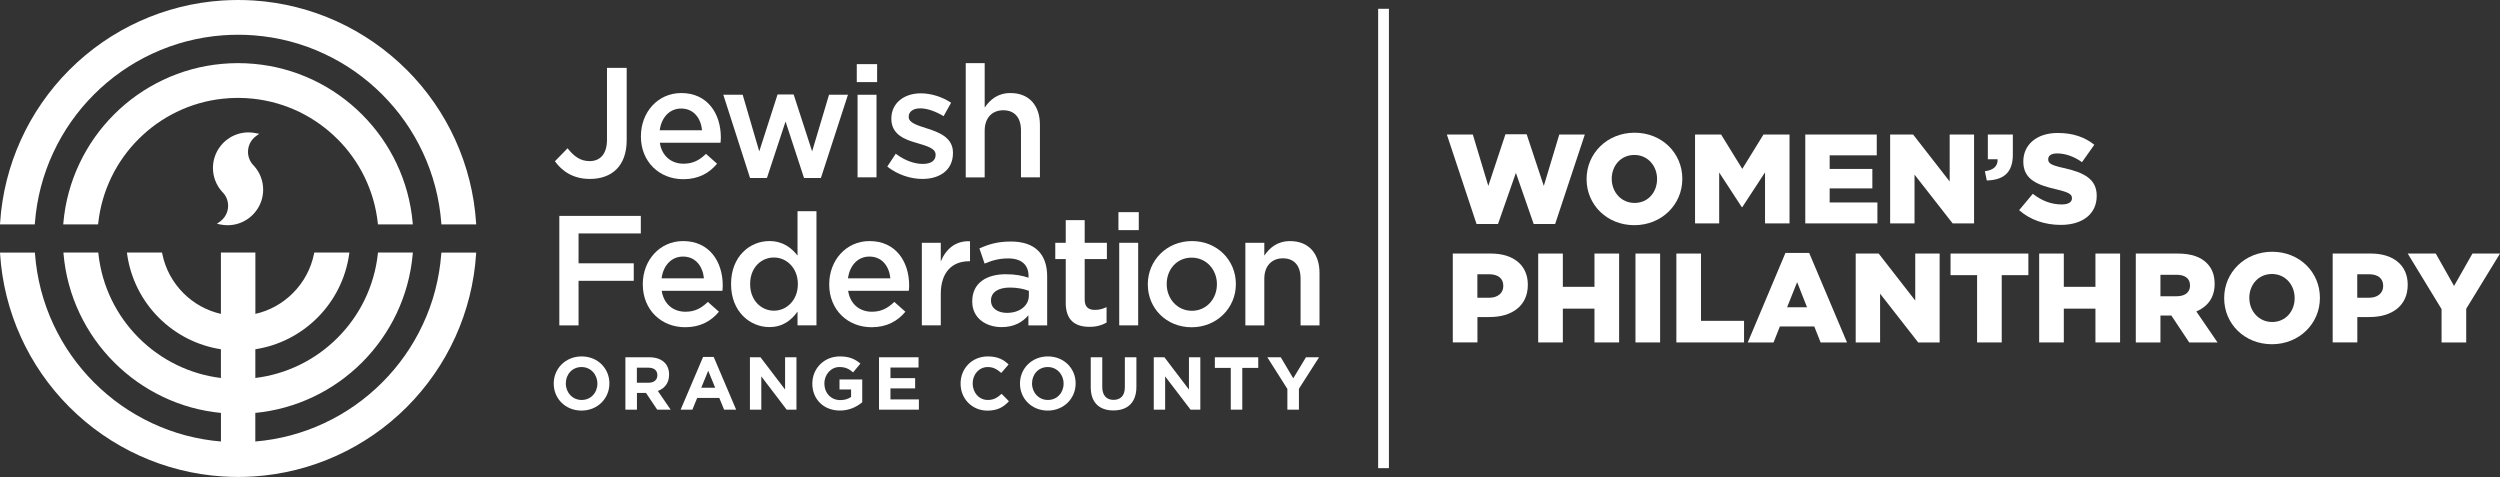
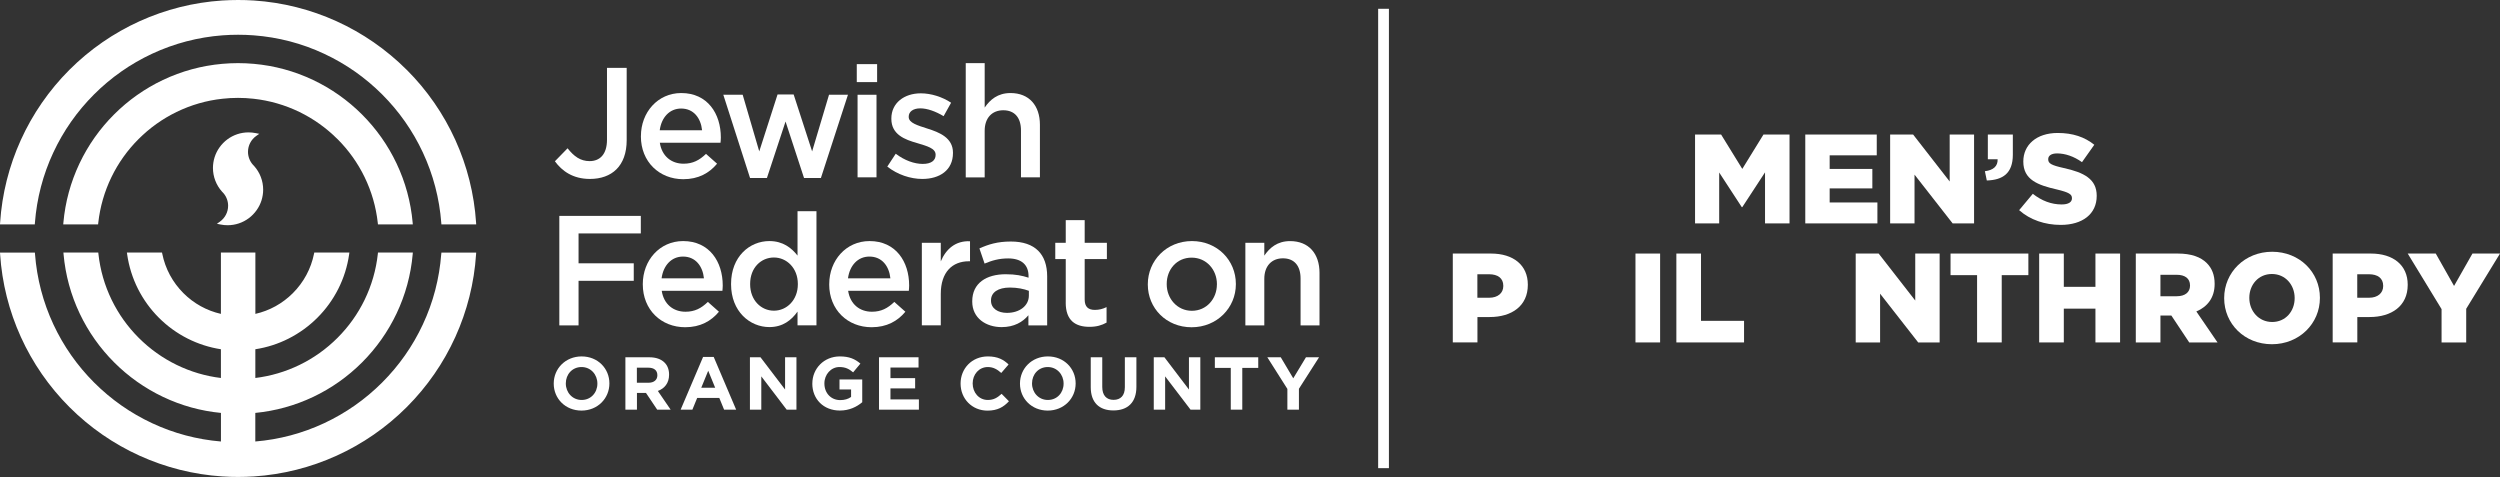
<svg xmlns="http://www.w3.org/2000/svg" id="Layer_2" data-name="Layer 2" viewBox="0 0 697 132.98">
  <rect x="0" y="0" width="697" height="132.98" fill="#333333" stroke="none" />
  <defs>
    <style>
      .cls-1 {
        fill: #fff;
      }
    </style>
  </defs>
  <g id="Layer_1-2" data-name="Layer 1">
    <g>
      <rect class="cls-1" x="384.23" y="2.45" width="3" height="128.07" />
      <g>
-         <path class="cls-1" d="M403.36,37.5h7.26l4.32,14.34,4.78-14.41h5.91l4.78,14.41,4.32-14.34h7.12l-8.28,24.96h-5.98l-4.96-14.27-4.99,14.27h-5.98l-8.28-24.96Z" />
-         <path class="cls-1" d="M442.34,49.96v-.07c0-7.12,5.74-12.89,13.38-12.89s13.31,5.7,13.31,12.82v.07c0,7.12-5.74,12.89-13.38,12.89s-13.31-5.7-13.31-12.82ZM461.99,49.96v-.07c0-3.61-2.55-6.69-6.34-6.69s-6.3,3.04-6.3,6.62v.07c0,3.58,2.58,6.69,6.37,6.69s6.27-3.04,6.27-6.62Z" />
        <path class="cls-1" d="M472.58,37.5h7.26l5.91,9.59,5.91-9.59h7.26v24.78h-6.83v-14.23l-6.34,9.7h-.14l-6.3-9.66v14.2h-6.73v-24.78Z" />
        <path class="cls-1" d="M503.31,37.5h19.93v5.81h-13.13v3.79h11.9v5.42h-11.9v3.93h13.31v5.84h-20.11v-24.78Z" />
        <path class="cls-1" d="M526.96,37.5h6.41l10.2,13.1v-13.1h6.8v24.78h-5.98l-10.62-13.59v13.59h-6.8v-24.78Z" />
        <path class="cls-1" d="M553.4,47.73c2.37-.28,3.61-1.42,3.54-3.33h-2.73v-6.9h6.97v5.63c0,5.24-2.83,7.05-7.26,7.19l-.53-2.58Z" />
        <path class="cls-1" d="M562.93,58.6l3.82-4.57c2.48,1.95,5.17,2.97,8.04,2.97,1.88,0,2.87-.64,2.87-1.7v-.07c0-1.06-.81-1.59-4.21-2.41-5.27-1.2-9.35-2.69-9.35-7.75v-.07c0-4.6,3.65-7.93,9.59-7.93,4.21,0,7.51,1.13,10.2,3.29l-3.43,4.85c-2.27-1.63-4.74-2.44-6.94-2.44-1.66,0-2.48.67-2.48,1.59v.07c0,1.13.85,1.63,4.32,2.41,5.66,1.24,9.2,3.08,9.2,7.72v.07c0,5.06-4,8.07-10.02,8.07-4.39,0-8.53-1.38-11.61-4.11Z" />
        <path class="cls-1" d="M405.03,70.69h10.66c6.23,0,10.27,3.22,10.27,8.67v.07c0,5.88-4.5,8.96-10.62,8.96h-3.43v7.08h-6.87v-24.78ZM415.19,83.01c2.41,0,3.93-1.31,3.93-3.26v-.07c0-2.12-1.52-3.22-3.97-3.22h-3.26v6.55h3.29Z" />
-         <path class="cls-1" d="M428.85,70.69h6.87v9.28h8.82v-9.28h6.87v24.78h-6.87v-9.42h-8.82v9.42h-6.87v-24.78Z" />
        <path class="cls-1" d="M455.97,70.69h6.87v24.78h-6.87v-24.78Z" />
        <path class="cls-1" d="M467.37,70.69h6.87v18.76h12v6.02h-18.87v-24.78Z" />
-         <path class="cls-1" d="M497.78,70.52h6.62l10.55,24.96h-7.36l-1.77-4.46h-9.59l-1.77,4.46h-7.19l10.51-24.96ZM503.8,85.67l-2.76-7.01-2.8,7.01h5.56Z" />
        <path class="cls-1" d="M517.36,70.69h6.41l10.2,13.1v-13.1h6.8v24.78h-5.98l-10.62-13.59v13.59h-6.8v-24.78Z" />
        <path class="cls-1" d="M551.21,76.71h-7.4v-6.02h21.7v6.02h-7.43v18.76h-6.87v-18.76Z" />
        <path class="cls-1" d="M568.52,70.69h6.87v9.28h8.82v-9.28h6.87v24.78h-6.87v-9.42h-8.82v9.42h-6.87v-24.78Z" />
        <path class="cls-1" d="M595.46,70.69h11.72c3.79,0,6.41.99,8.07,2.66,1.45,1.45,2.19,3.33,2.19,5.77v.07c0,3.82-2.02,6.34-5.1,7.65l5.91,8.64h-7.89l-4.99-7.51h-3.04v7.51h-6.87v-24.78ZM606.9,82.59c2.3,0,3.68-1.13,3.68-2.94v-.07c0-1.98-1.45-2.97-3.72-2.97h-4.53v5.98h4.57Z" />
        <path class="cls-1" d="M620.1,83.15v-.07c0-7.12,5.74-12.89,13.38-12.89s13.31,5.7,13.31,12.82v.07c0,7.12-5.74,12.89-13.38,12.89s-13.31-5.7-13.31-12.82ZM639.75,83.15v-.07c0-3.61-2.55-6.69-6.34-6.69s-6.3,3.04-6.3,6.62v.07c0,3.58,2.58,6.69,6.37,6.69s6.27-3.04,6.27-6.62Z" />
        <path class="cls-1" d="M650.34,70.69h10.66c6.23,0,10.27,3.22,10.27,8.67v.07c0,5.88-4.5,8.96-10.62,8.96h-3.43v7.08h-6.87v-24.78ZM660.5,83.01c2.41,0,3.93-1.31,3.93-3.26v-.07c0-2.12-1.52-3.22-3.97-3.22h-3.26v6.55h3.29Z" />
        <path class="cls-1" d="M680.72,86.2l-9.45-15.51h7.82l5.1,9.03,5.13-9.03h7.68l-9.42,15.4v9.38h-6.87v-9.28Z" />
      </g>
      <g>
        <g>
          <path class="cls-1" d="M154.71,44.96l3.53-3.62c1.79,2.27,3.58,3.58,6.15,3.58,2.88,0,4.84-1.92,4.84-5.97v-20.02h5.49v20.15c0,3.62-1.05,6.32-2.84,8.11-1.79,1.79-4.36,2.7-7.41,2.7-4.71,0-7.76-2.18-9.77-4.93Z" />
          <path class="cls-1" d="M178.69,38.02v-.09c0-6.58,4.67-11.99,11.25-11.99,7.33,0,11.03,5.75,11.03,12.38,0,.48-.04.96-.09,1.48h-16.92c.57,3.75,3.23,5.84,6.63,5.84,2.57,0,4.4-.96,6.24-2.74l3.09,2.74c-2.18,2.62-5.19,4.32-9.42,4.32-6.67,0-11.82-4.84-11.82-11.95ZM195.74,36.32c-.35-3.4-2.35-6.06-5.84-6.06-3.23,0-5.49,2.48-5.97,6.06h11.82Z" />
          <path class="cls-1" d="M201.65,26.42h5.41l4.62,15.79,5.1-15.87h4.49l5.15,15.87,4.71-15.79h5.28l-7.54,23.2h-4.71l-5.15-15.74-5.19,15.74h-4.71l-7.45-23.2Z" />
          <path class="cls-1" d="M238.87,17.88h5.67v5.01h-5.67v-5.01ZM239.09,26.42h5.28v23.02h-5.28v-23.02Z" />
          <path class="cls-1" d="M247.38,46.44l2.35-3.58c2.48,1.88,5.19,2.84,7.54,2.84s3.58-.96,3.58-2.49v-.09c0-1.79-2.44-2.4-5.15-3.23-3.4-.96-7.19-2.35-7.19-6.76v-.09c0-4.36,3.62-7.02,8.2-7.02,2.88,0,6.02,1,8.46,2.62l-2.09,3.75c-2.23-1.35-4.58-2.18-6.5-2.18-2.05,0-3.23.96-3.23,2.31v.09c0,1.66,2.48,2.35,5.19,3.23,3.36,1.05,7.15,2.57,7.15,6.72v.09c0,4.84-3.75,7.24-8.55,7.24-3.27,0-6.89-1.18-9.77-3.45Z" />
          <path class="cls-1" d="M269.25,17.61h5.28v12.38c1.48-2.18,3.62-4.05,7.2-4.05,5.19,0,8.2,3.49,8.2,8.85v14.65h-5.28v-13.08c0-3.58-1.79-5.62-4.93-5.62s-5.19,2.14-5.19,5.71v13h-5.28v-31.83Z" />
          <path class="cls-1" d="M155.94,60.19h22.72v4.89h-17.36v8.33h15.39v4.88h-15.39v12.43h-5.36v-30.52Z" />
          <path class="cls-1" d="M179.21,79.29v-.09c0-6.58,4.67-11.99,11.25-11.99,7.33,0,11.04,5.75,11.04,12.38,0,.48-.05.96-.09,1.48h-16.92c.57,3.75,3.23,5.84,6.63,5.84,2.57,0,4.4-.96,6.23-2.74l3.09,2.74c-2.18,2.62-5.19,4.32-9.41,4.32-6.67,0-11.82-4.84-11.82-11.95ZM196.26,77.59c-.35-3.4-2.35-6.06-5.84-6.06-3.23,0-5.49,2.48-5.97,6.06h11.82Z" />
          <path class="cls-1" d="M203.82,79.25v-.09c0-7.63,5.19-11.95,10.68-11.95,3.79,0,6.19,1.92,7.85,4.05v-12.38h5.28v31.83h-5.28v-3.84c-1.7,2.4-4.1,4.32-7.85,4.32-5.41,0-10.68-4.32-10.68-11.95ZM222.44,79.25v-.09c0-4.45-3.14-7.37-6.67-7.37s-6.63,2.79-6.63,7.37v.09c0,4.45,3.05,7.37,6.63,7.37s6.67-2.97,6.67-7.37Z" />
          <path class="cls-1" d="M231.19,79.29v-.09c0-6.58,4.66-11.99,11.25-11.99,7.32,0,11.03,5.75,11.03,12.38,0,.48-.04.96-.09,1.48h-16.92c.57,3.75,3.23,5.84,6.63,5.84,2.57,0,4.4-.96,6.24-2.74l3.09,2.74c-2.18,2.62-5.19,4.32-9.42,4.32-6.67,0-11.82-4.84-11.82-11.95ZM248.24,77.59c-.35-3.4-2.35-6.06-5.85-6.06-3.23,0-5.49,2.48-5.97,6.06h11.82Z" />
          <path class="cls-1" d="M257.01,67.69h5.28v5.19c1.44-3.44,4.1-5.8,8.15-5.62v5.58h-.31c-4.62,0-7.84,3.01-7.84,9.11v8.76h-5.28v-23.02Z" />
          <path class="cls-1" d="M286.72,90.72v-2.83c-1.57,1.88-3.97,3.31-7.46,3.31-4.36,0-8.2-2.49-8.2-7.11v-.09c0-5.1,3.97-7.54,9.33-7.54,2.79,0,4.58.39,6.37.96v-.44c0-3.18-2.01-4.93-5.67-4.93-2.57,0-4.5.57-6.59,1.44l-1.44-4.23c2.53-1.13,5.02-1.92,8.77-1.92,6.8,0,10.12,3.58,10.12,9.73v13.65h-5.24ZM286.85,81.08c-1.35-.52-3.23-.91-5.28-.91-3.32,0-5.28,1.35-5.28,3.57v.09c0,2.18,1.96,3.4,4.45,3.4,3.49,0,6.11-1.96,6.11-4.84v-1.31Z" />
          <path class="cls-1" d="M297.13,84.35v-12.12h-2.92v-4.54h2.92v-6.32h5.28v6.32h6.19v4.54h-6.19v11.29c0,2.05,1.04,2.88,2.83,2.88,1.18,0,2.22-.26,3.27-.78v4.32c-1.31.74-2.79,1.18-4.76,1.18-3.88,0-6.63-1.7-6.63-6.76Z" />
-           <path class="cls-1" d="M311.82,59.15h5.67v5.01h-5.67v-5.01ZM312.04,67.69h5.28v23.02h-5.28v-23.02Z" />
          <path class="cls-1" d="M320.01,79.33v-.09c0-6.58,5.23-12.03,12.3-12.03s12.25,5.36,12.25,11.95v.09c0,6.54-5.24,11.99-12.34,11.99s-12.21-5.36-12.21-11.9ZM339.28,79.33v-.09c0-4.05-2.92-7.41-7.06-7.41s-6.94,3.31-6.94,7.32v.09c0,4.01,2.93,7.41,7.02,7.41s6.97-3.36,6.97-7.33Z" />
          <path class="cls-1" d="M347.21,67.69h5.28v3.58c1.48-2.18,3.62-4.05,7.19-4.05,5.19,0,8.2,3.49,8.2,8.85v14.65h-5.28v-13.08c0-3.58-1.79-5.62-4.92-5.62s-5.19,2.14-5.19,5.71v13h-5.28v-23.02Z" />
        </g>
        <g>
          <path class="cls-1" d="M154.38,106.96v-.04c0-4.15,3.28-7.55,7.78-7.55s7.74,3.36,7.74,7.51v.04c0,4.15-3.28,7.55-7.78,7.55s-7.74-3.36-7.74-7.51ZM166.55,106.96v-.04c0-2.5-1.84-4.59-4.42-4.59s-4.38,2.04-4.38,4.55v.04c0,2.5,1.84,4.59,4.42,4.59s4.38-2.04,4.38-4.55Z" />
          <path class="cls-1" d="M174.35,99.61h6.68c1.85,0,3.3.52,4.25,1.48.82.81,1.26,1.96,1.26,3.34v.04c0,2.36-1.28,3.84-3.13,4.53l3.57,5.22h-3.75l-3.13-4.67h-2.52v4.67h-3.22v-14.6ZM180.81,106.71c1.56,0,2.46-.84,2.46-2.07v-.04c0-1.38-.96-2.09-2.52-2.09h-3.19v4.19h3.25Z" />
          <path class="cls-1" d="M196.02,99.51h2.96l6.26,14.71h-3.36l-1.34-3.27h-6.17l-1.34,3.27h-3.27l6.26-14.71ZM199.39,108.1l-1.94-4.74-1.94,4.74h3.88Z" />
          <path class="cls-1" d="M209.07,99.61h2.96l6.85,8.99v-8.99h3.17v14.6h-2.73l-7.07-9.28v9.28h-3.17v-14.6Z" />
          <path class="cls-1" d="M226.48,106.96v-.04c0-4.15,3.23-7.55,7.66-7.55,2.63,0,4.21.71,5.74,2l-2.03,2.44c-1.13-.94-2.13-1.48-3.82-1.48-2.34,0-4.19,2.07-4.19,4.55v.04c0,2.67,1.84,4.63,4.42,4.63,1.17,0,2.21-.29,3.02-.88v-2.09h-3.23v-2.78h6.34v6.34c-1.5,1.27-3.57,2.32-6.24,2.32-4.55,0-7.68-3.19-7.68-7.51Z" />
          <path class="cls-1" d="M245.07,99.61h11.02v2.86h-7.83v2.96h6.88v2.86h-6.88v3.07h7.93v2.86h-11.12v-14.6Z" />
          <path class="cls-1" d="M267.81,106.96v-.04c0-4.15,3.13-7.55,7.62-7.55,2.75,0,4.4.92,5.76,2.25l-2.04,2.36c-1.13-1.02-2.27-1.65-3.74-1.65-2.46,0-4.23,2.04-4.23,4.55v.04c0,2.5,1.73,4.59,4.23,4.59,1.67,0,2.69-.67,3.84-1.71l2.04,2.07c-1.5,1.61-3.17,2.61-5.99,2.61-4.3,0-7.49-3.32-7.49-7.51Z" />
          <path class="cls-1" d="M284.37,106.96v-.04c0-4.15,3.27-7.55,7.78-7.55s7.74,3.36,7.74,7.51v.04c0,4.15-3.28,7.55-7.78,7.55s-7.74-3.36-7.74-7.51ZM296.53,106.96v-.04c0-2.5-1.84-4.59-4.42-4.59s-4.38,2.04-4.38,4.55v.04c0,2.5,1.83,4.59,4.42,4.59s4.38-2.04,4.38-4.55Z" />
          <path class="cls-1" d="M304.1,107.96v-8.35h3.21v8.26c0,2.38,1.19,3.61,3.15,3.61s3.15-1.19,3.15-3.51v-8.37h3.22v8.24c0,4.42-2.48,6.59-6.41,6.59s-6.32-2.19-6.32-6.49Z" />
          <path class="cls-1" d="M321.68,99.61h2.96l6.84,8.99v-8.99h3.17v14.6h-2.73l-7.08-9.28v9.28h-3.17v-14.6Z" />
          <path class="cls-1" d="M343.14,102.57h-4.44v-2.96h12.1v2.96h-4.45v11.64h-3.21v-11.64Z" />
          <path class="cls-1" d="M358.94,108.46l-5.61-8.85h3.75l3.48,5.86,3.54-5.86h3.65l-5.61,8.78v5.82h-3.22v-5.76Z" />
        </g>
        <path class="cls-1" d="M113.39,19.47C101.97,8.06,86.84,1.19,70.77.14c-1.46-.1-2.94-.14-4.4-.14s-2.94.05-4.4.14c-16.07,1.05-31.2,7.91-42.62,19.33C7.94,30.89,1.08,46.03.03,62.09l-.03.47h9.7l.03-.4c.52-6.84,2.25-13.46,5.14-19.65,2.81-6.02,6.62-11.46,11.34-16.18,4.72-4.72,10.16-8.53,16.18-11.34,6.2-2.89,12.81-4.62,19.65-5.14,1.43-.11,2.89-.16,4.34-.16s2.91.05,4.34.16c6.84.52,13.46,2.24,19.65,5.14,6.02,2.81,11.46,6.62,16.18,11.34,4.72,4.72,8.53,10.16,11.34,16.18,2.89,6.2,4.62,12.81,5.14,19.65l.03.4h9.7l-.03-.47c-1.05-16.06-7.91-31.2-19.33-42.62" />
        <path class="cls-1" d="M123.02,70.82c-.52,6.84-2.24,13.46-5.14,19.65-2.81,6.02-6.62,11.46-11.34,16.18-4.72,4.72-10.16,8.53-16.18,11.34-6.06,2.83-12.51,4.54-19.18,5.1v-7.97c5.62-.55,11.04-2.05,16.13-4.46,5.06-2.4,9.65-5.64,13.63-9.62,3.98-3.98,7.21-8.56,9.62-13.63,2.47-5.21,3.99-10.77,4.5-16.53l.04-.48h-9.72l-.04.39c-.49,4.47-1.73,8.77-3.69,12.81-1.91,3.93-4.45,7.49-7.55,10.59-3.1,3.1-6.66,5.64-10.59,7.55-3.89,1.89-8.03,3.11-12.32,3.64v-8.01c3.24-.5,6.36-1.5,9.28-2.98,2.96-1.5,5.66-3.45,8.02-5.81,2.36-2.36,4.31-5.05,5.81-8.02,1.54-3.04,2.56-6.29,3.04-9.66l.07-.5h-9.79l-.07.35c-.84,4.16-2.88,7.96-5.9,10.98-2.89,2.89-6.5,4.89-10.45,5.78v-17.11h-9.61v17.11c-3.96-.9-7.56-2.89-10.45-5.78-3.02-3.02-5.06-6.81-5.9-10.98l-.07-.35h-9.79l.07.5c.48,3.37,1.5,6.62,3.03,9.66,1.5,2.96,3.45,5.66,5.81,8.02,2.36,2.36,5.05,4.31,8.02,5.81,2.93,1.48,6.05,2.48,9.28,2.98v8.01c-4.29-.52-8.44-1.75-12.32-3.64-3.93-1.91-7.49-4.45-10.59-7.55-3.1-3.1-5.64-6.66-7.55-10.59-1.96-4.03-3.2-8.34-3.69-12.81l-.04-.39h-9.72l.04.48c.51,5.76,2.03,11.32,4.5,16.53,2.4,5.06,5.64,9.65,9.62,13.63,3.98,3.98,8.56,7.21,13.63,9.62,5.09,2.42,10.51,3.92,16.13,4.46v7.97c-6.68-.56-13.13-2.27-19.18-5.1-6.02-2.81-11.46-6.62-16.18-11.34-4.72-4.72-8.53-10.16-11.34-16.18-2.89-6.2-4.62-12.81-5.14-19.65l-.03-.4H0l.03.46c1.05,16.07,7.91,31.2,19.33,42.62,11.42,11.42,26.55,18.28,42.62,19.33,1.45.1,2.93.14,4.4.14s2.94-.05,4.4-.14c16.06-1.05,31.2-7.91,42.62-19.33,11.42-11.42,18.28-26.55,19.33-42.62l.03-.46h-9.7l-.03.4Z" />
        <path class="cls-1" d="M94.09,38.77c3.1,3.1,5.64,6.66,7.55,10.59,1.96,4.03,3.2,8.34,3.69,12.81l.04.39h9.72l-.04-.48c-.51-5.76-2.03-11.32-4.5-16.53-2.4-5.06-5.64-9.65-9.62-13.63-3.98-3.98-8.56-7.21-13.63-9.62-5.21-2.47-10.77-3.99-16.53-4.5-1.45-.13-2.93-.2-4.41-.2s-2.96.07-4.41.2c-5.76.51-11.32,2.03-16.53,4.5-5.06,2.4-9.65,5.64-13.63,9.62-3.98,3.98-7.21,8.56-9.62,13.63-2.47,5.21-3.99,10.77-4.5,16.53l-.04.48h9.72l.04-.39c.49-4.46,1.73-8.77,3.69-12.81,1.91-3.93,4.45-7.49,7.55-10.59,3.1-3.1,6.66-5.64,10.59-7.55,4.03-1.96,8.34-3.21,12.81-3.69,1.42-.16,2.87-.24,4.32-.24s2.9.08,4.32.24c4.46.49,8.77,1.73,12.81,3.69,3.93,1.91,7.49,4.45,10.59,7.55" />
        <path class="cls-1" d="M61.3,61.81l-.83.58.99.2c.65.13,1.32.2,1.99.2,2.15,0,4.2-.68,5.92-1.96,1.66-1.24,2.92-3,3.54-4.97.3-.96.46-1.96.46-2.98,0-2.44-.9-4.79-2.53-6.61h-.01s-.01-.02-.01-.02c-.13-.12-.25-.25-.36-.38-.85-.98-1.32-2.24-1.32-3.54,0-1.76.86-3.42,2.31-4.44l.83-.58-1-.2c-.65-.13-1.32-.2-1.99-.2-2.15,0-4.2.68-5.92,1.96-1.66,1.24-2.92,3-3.54,4.97-.3.96-.46,1.97-.46,2.98,0,2.44.9,4.79,2.53,6.61h.01s.01.02.01.02c.12.12.25.25.36.38.85.98,1.32,2.24,1.32,3.54,0,1.76-.86,3.42-2.31,4.44" />
      </g>
    </g>
  </g>
</svg>